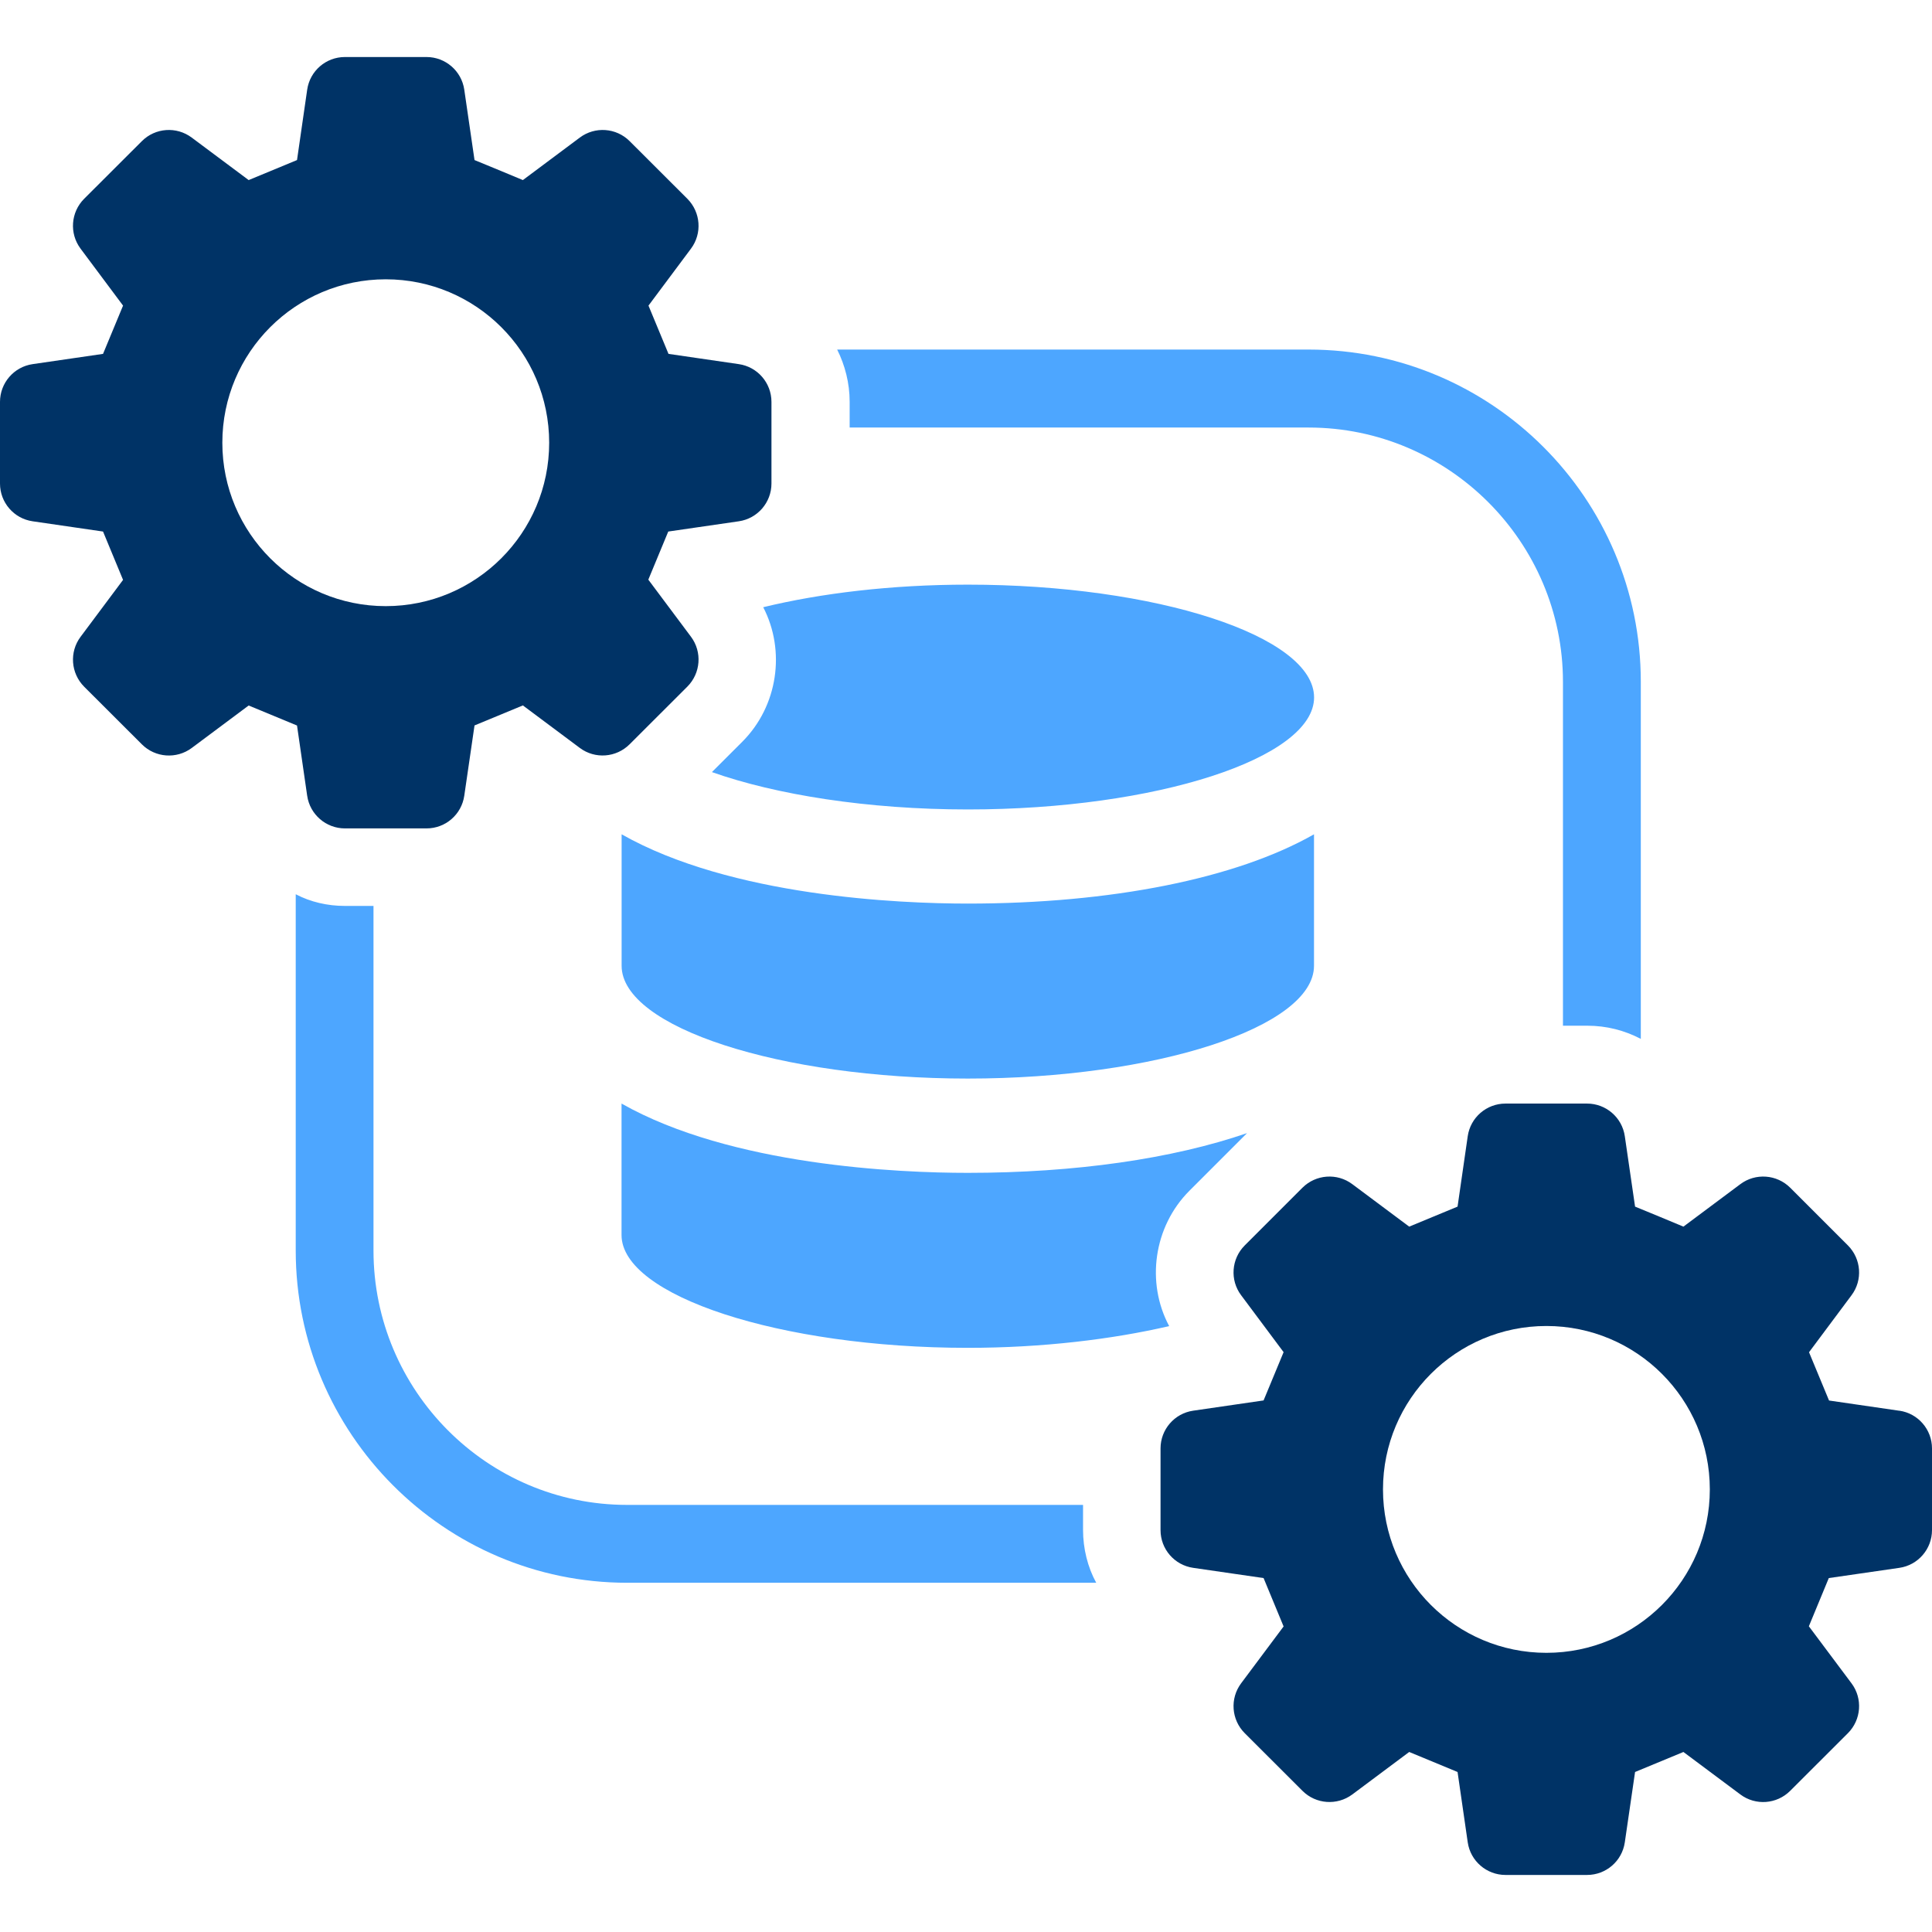
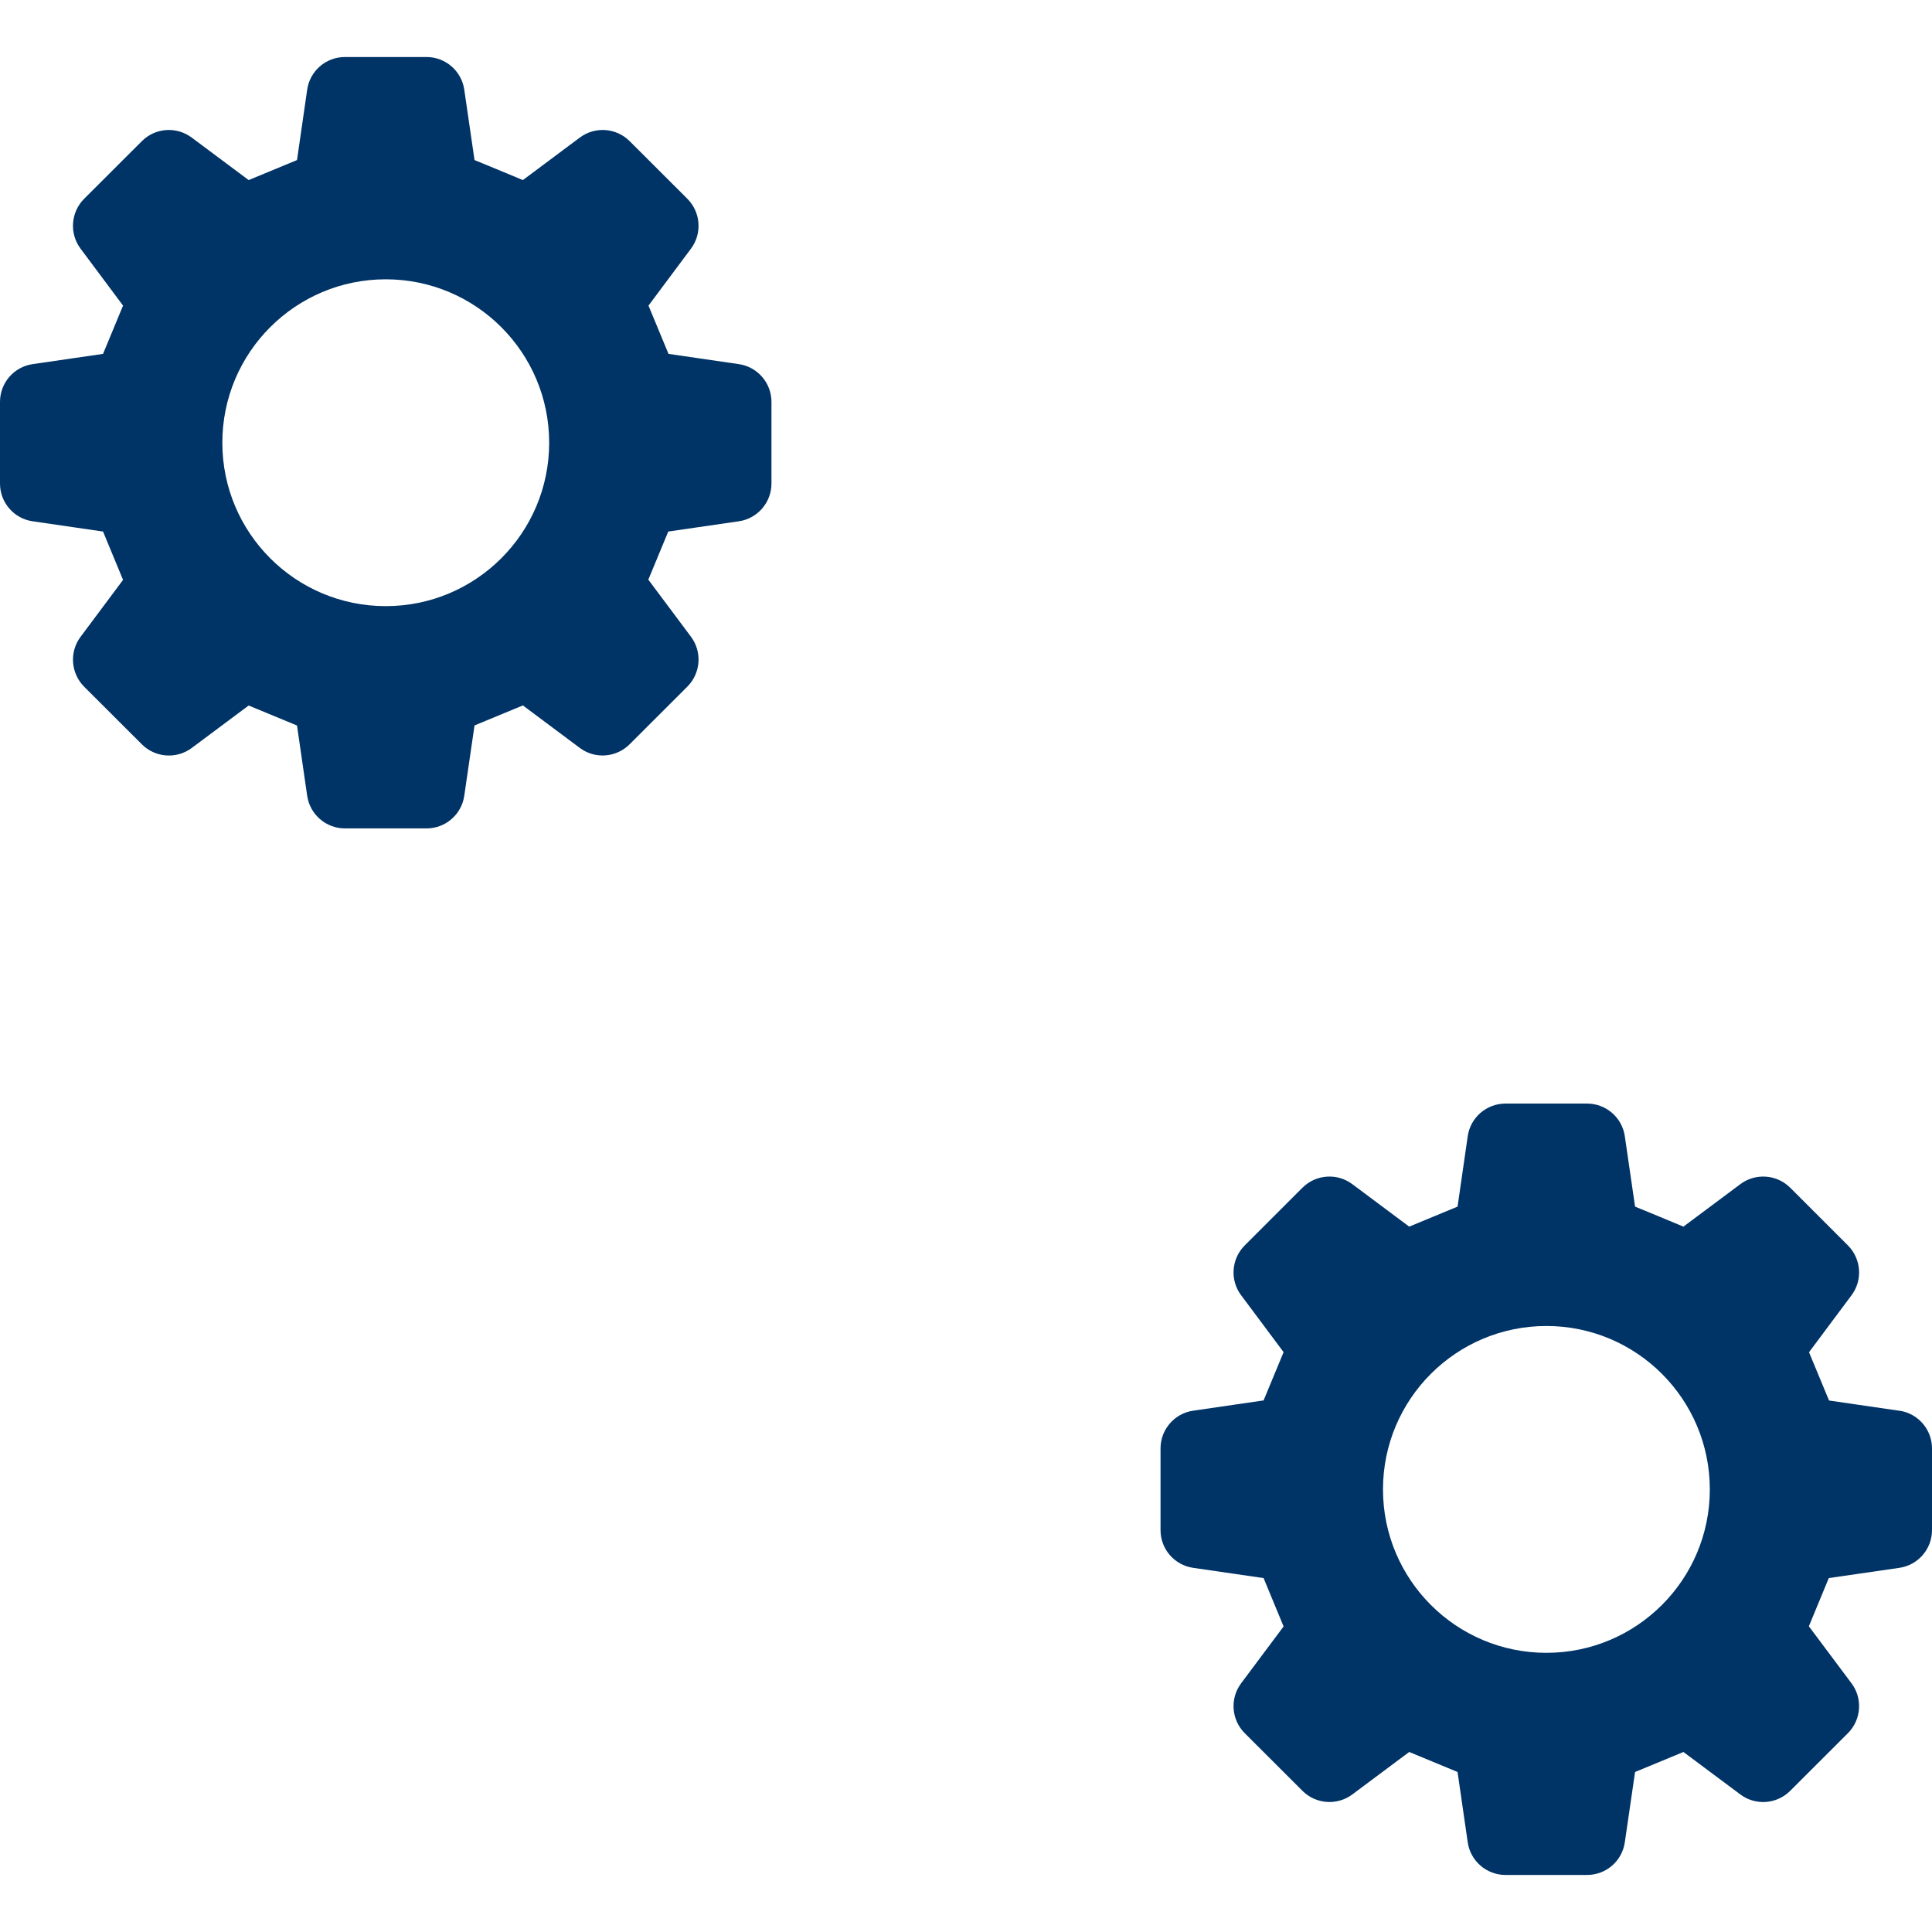
<svg xmlns="http://www.w3.org/2000/svg" width="72" height="72" viewBox="0 0 72 72" fill="none">
-   <path d="M11.021 33.326C11.572 33.616 12.208 33.761 12.848 33.761H13.919V46.603C13.919 51.82 18.15 56.083 23.369 56.083H40.357L40.362 56.087V57.014C40.362 57.709 40.534 58.405 40.853 58.985H23.372C16.557 58.985 11.022 53.416 11.021 46.605V33.326ZM23.163 41.127C27.251 43.445 33.513 43.709 36.065 43.709C40.067 43.709 43.691 43.185 46.474 42.228L44.327 44.375C42.992 45.71 42.702 47.798 43.572 49.42C41.456 49.911 38.847 50.23 36.065 50.23C29.078 50.23 23.163 48.288 23.163 46.026V41.127ZM48.969 35.991C48.969 38.283 43.054 40.195 36.067 40.195C29.081 40.195 23.166 38.283 23.166 35.991V31.092C27.254 33.41 33.515 33.674 36.067 33.674C41.402 33.674 46.07 32.744 48.969 31.092V35.991ZM48.768 13.027C55.583 13.027 61.148 18.567 61.148 25.408V38.716C60.539 38.399 59.873 38.225 59.148 38.225H58.247V25.412C58.247 20.196 53.987 15.933 48.768 15.933H31.662L31.664 15.926V14.97C31.664 14.274 31.489 13.608 31.199 13.027H48.768ZM36.07 21.788C43.086 21.788 48.971 23.7 48.972 25.991C48.972 28.253 43.087 30.166 36.07 30.166C32.328 30.166 28.909 29.615 26.531 28.774L27.662 27.644C28.994 26.311 29.284 24.251 28.443 22.629C30.587 22.108 33.225 21.788 36.067 21.788H36.07Z" fill="#4DA6FF" />
  <path d="M59.145 41.127C59.85 41.127 60.451 41.645 60.552 42.344L60.934 44.967C61.73 45.295 61.943 45.381 62.736 45.713L64.859 44.129C65.425 43.706 66.216 43.765 66.716 44.263L68.868 46.415C69.365 46.915 69.424 47.705 69.001 48.27L67.417 50.394C67.746 51.187 67.835 51.4 68.163 52.193L70.786 52.575L70.783 52.572C71.482 52.673 72 53.274 72 53.978V57.023C72 57.727 71.482 58.328 70.783 58.429L68.154 58.81C67.826 59.604 67.74 59.814 67.411 60.607L69.001 62.733C69.424 63.299 69.365 64.089 68.868 64.589L66.716 66.738C66.216 67.239 65.425 67.298 64.859 66.875L62.736 65.291C61.94 65.62 61.73 65.709 60.934 66.037L60.552 68.657C60.451 69.356 59.853 69.874 59.145 69.874H56.105C55.401 69.874 54.799 69.356 54.698 68.657L54.319 66.037C53.523 65.709 53.31 65.62 52.517 65.291L50.395 66.875C49.829 67.295 49.038 67.239 48.538 66.738L46.386 64.589C45.889 64.089 45.829 63.302 46.252 62.733L47.836 60.613C47.507 59.817 47.418 59.604 47.09 58.81L44.467 58.429C43.768 58.328 43.25 57.73 43.25 57.023V53.978C43.25 53.274 43.768 52.673 44.467 52.572L47.09 52.19C47.418 51.397 47.507 51.184 47.836 50.391L46.252 48.268C45.829 47.705 45.889 46.912 46.386 46.415L48.538 44.263C49.038 43.765 49.829 43.706 50.395 44.129L52.517 45.713C53.313 45.381 53.526 45.295 54.319 44.967L54.698 42.344C54.799 41.645 55.398 41.127 56.105 41.127H59.145ZM57.63 49.416C54.267 49.416 51.54 52.143 51.54 55.506C51.54 58.869 54.267 61.596 57.63 61.596C60.993 61.596 63.72 58.869 63.72 55.506C63.72 52.143 60.993 49.416 57.63 49.416ZM15.895 2.125C16.599 2.125 17.201 2.643 17.302 3.342L17.684 5.965C18.48 6.293 18.693 6.379 19.486 6.711L21.608 5.127C22.174 4.704 22.965 4.76 23.465 5.26L25.617 7.409C26.114 7.909 26.174 8.7 25.751 9.266L24.167 11.389C24.495 12.182 24.584 12.395 24.913 13.188L27.533 13.57C28.232 13.671 28.75 14.272 28.75 14.977V18.02C28.75 18.724 28.232 19.326 27.533 19.427L24.904 19.809C24.576 20.599 24.49 20.812 24.161 21.602L25.751 23.73C26.174 24.296 26.114 25.087 25.617 25.587L23.465 27.736C22.965 28.237 22.174 28.296 21.608 27.873L19.486 26.289C18.69 26.618 18.48 26.707 17.684 27.035L17.302 29.655C17.201 30.354 16.603 30.872 15.896 30.872H12.854C12.15 30.872 11.549 30.354 11.448 29.655V29.658L11.069 27.038C10.273 26.709 10.06 26.62 9.267 26.292L7.144 27.876C6.578 28.296 5.787 28.239 5.287 27.739L3.135 25.59C2.638 25.09 2.579 24.299 3.002 23.733L4.586 21.611C4.257 20.815 4.168 20.602 3.84 19.809L1.217 19.427C0.518 19.326 0 18.727 0 18.02V14.977C2.97825e-05 14.272 0.518 13.671 1.217 13.57L3.84 13.188C4.168 12.395 4.257 12.182 4.586 11.389L3.002 9.266C2.579 8.7 2.637 7.909 3.135 7.409L5.287 5.26C5.787 4.76 6.578 4.704 7.144 5.127L9.267 6.711C10.063 6.379 10.273 6.293 11.069 5.965L11.448 3.342C11.549 2.643 12.147 2.125 12.854 2.125H15.895ZM14.376 10.409C11.013 10.409 8.286 13.136 8.286 16.499C8.286 19.862 11.013 22.589 14.376 22.589C17.739 22.589 20.466 19.862 20.466 16.499C20.466 13.136 17.739 10.409 14.376 10.409Z" fill="#003366" />
</svg>